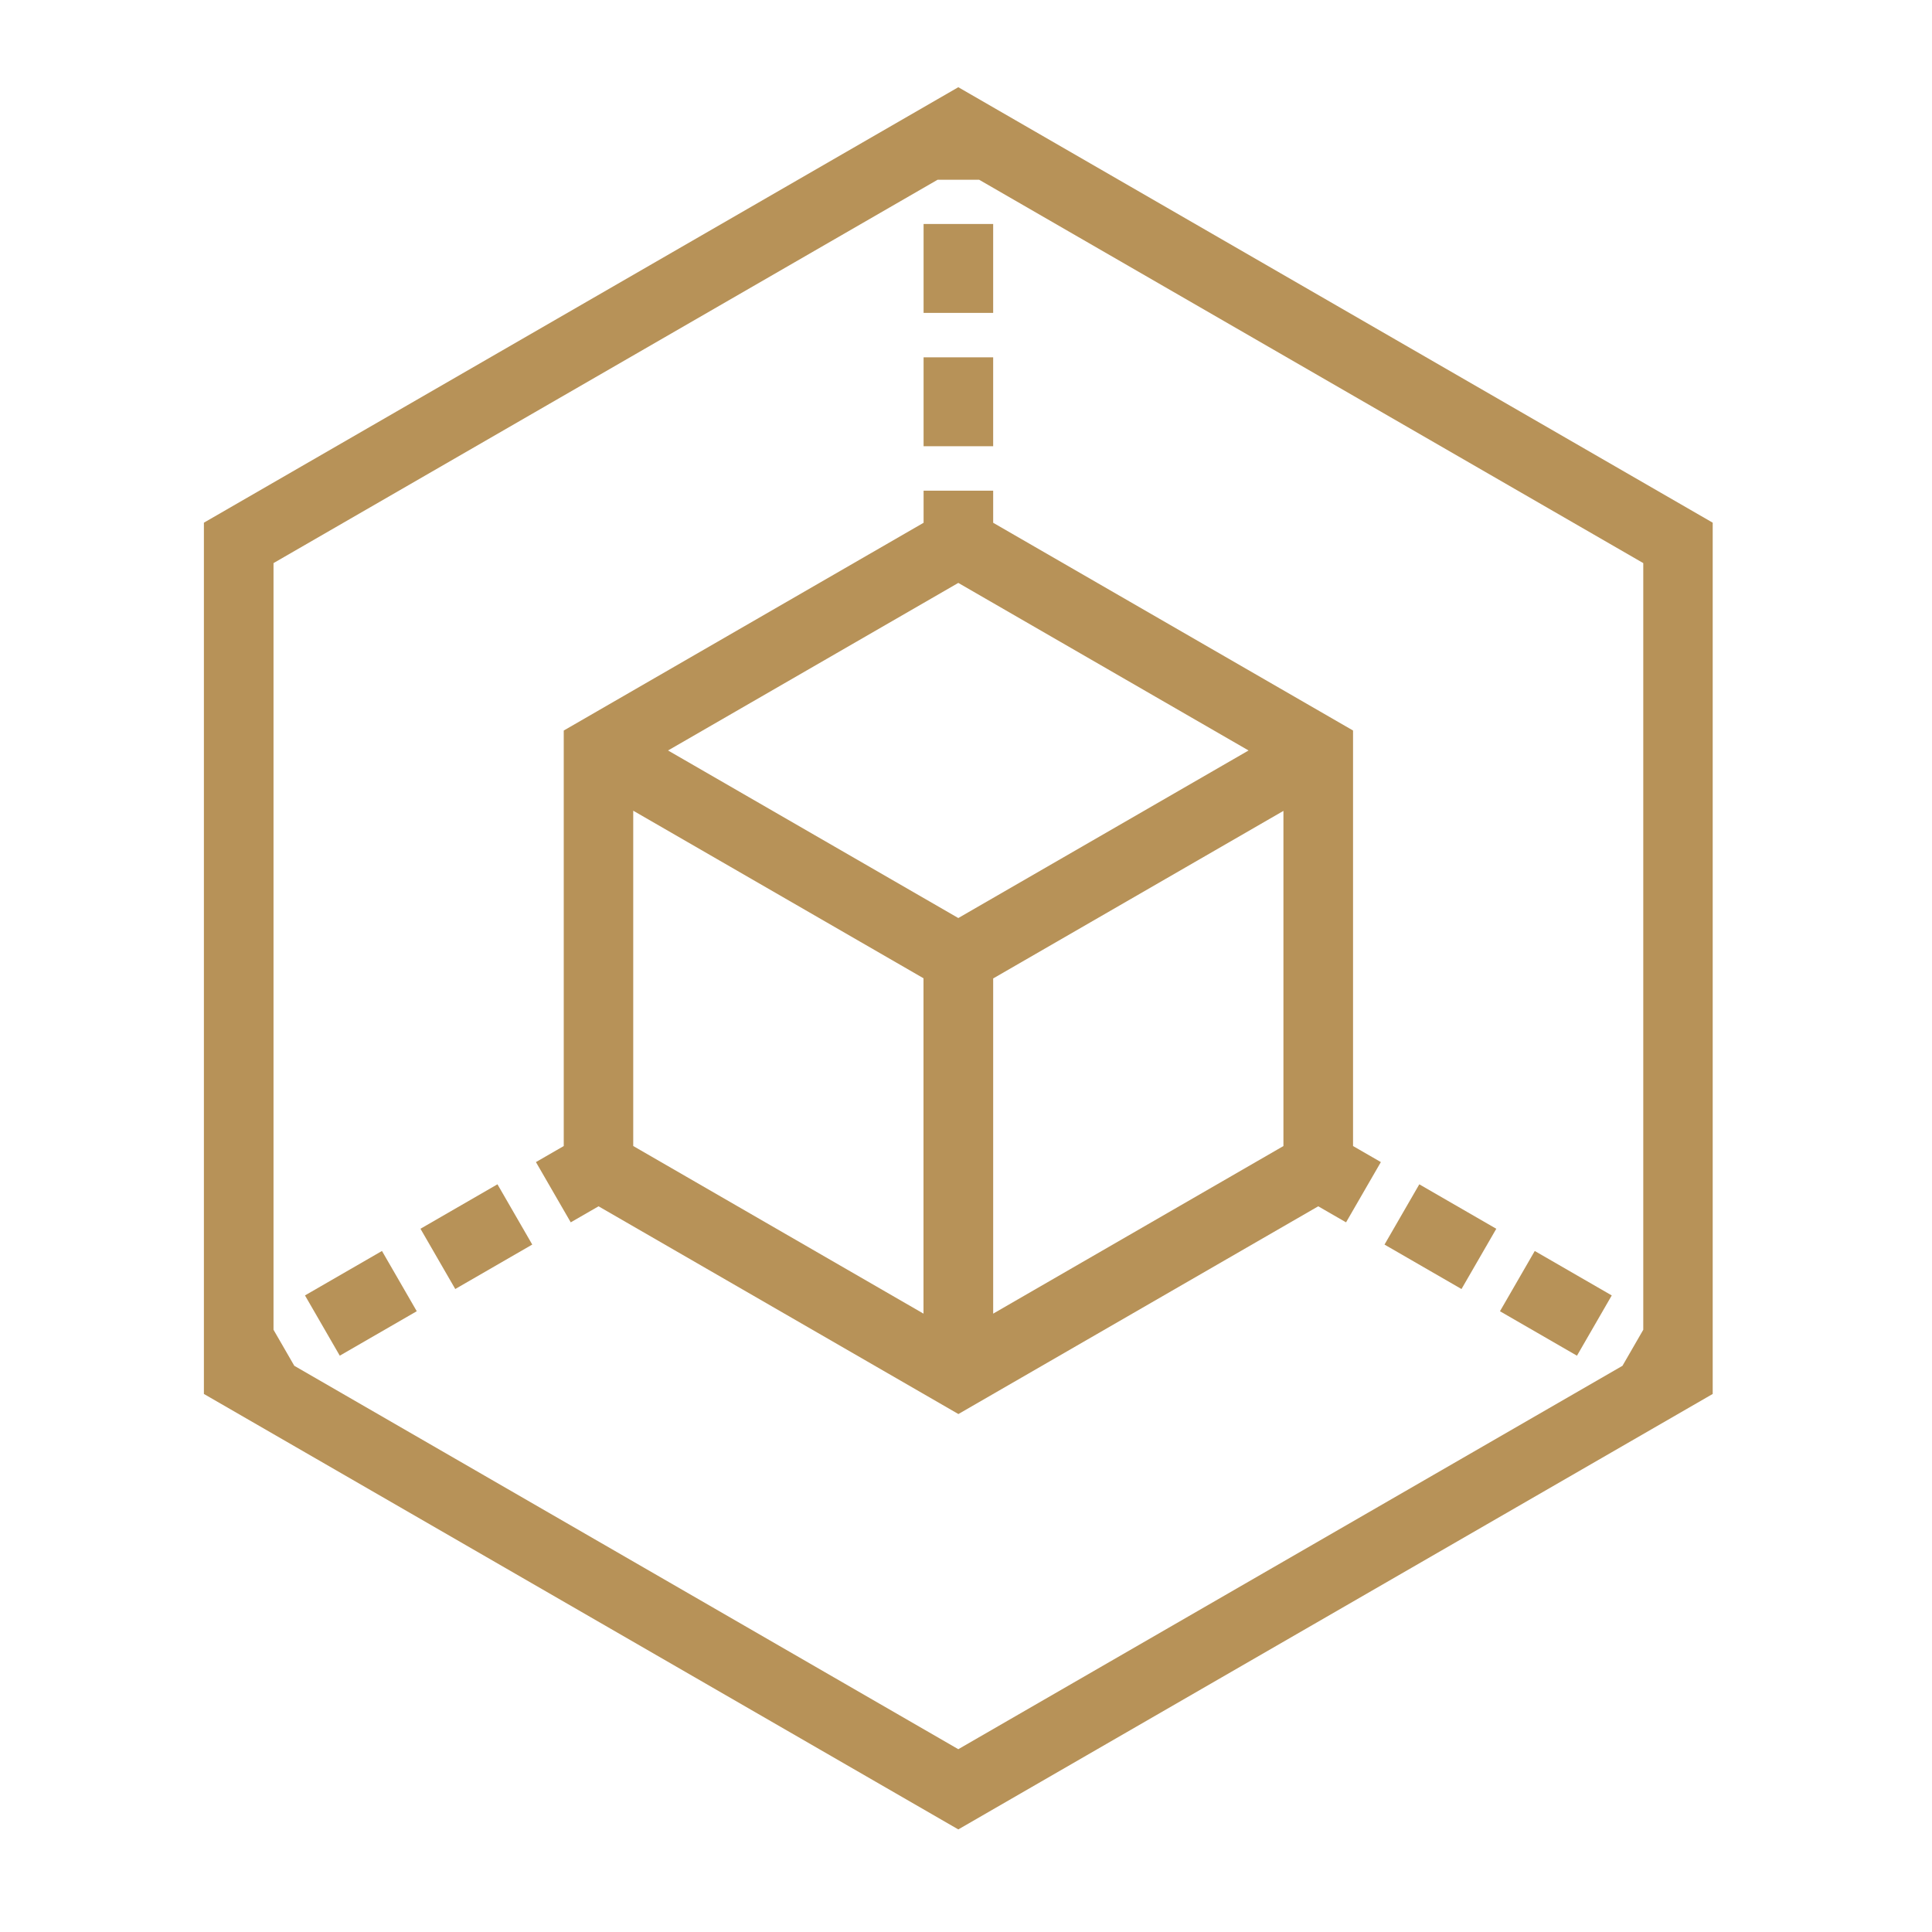
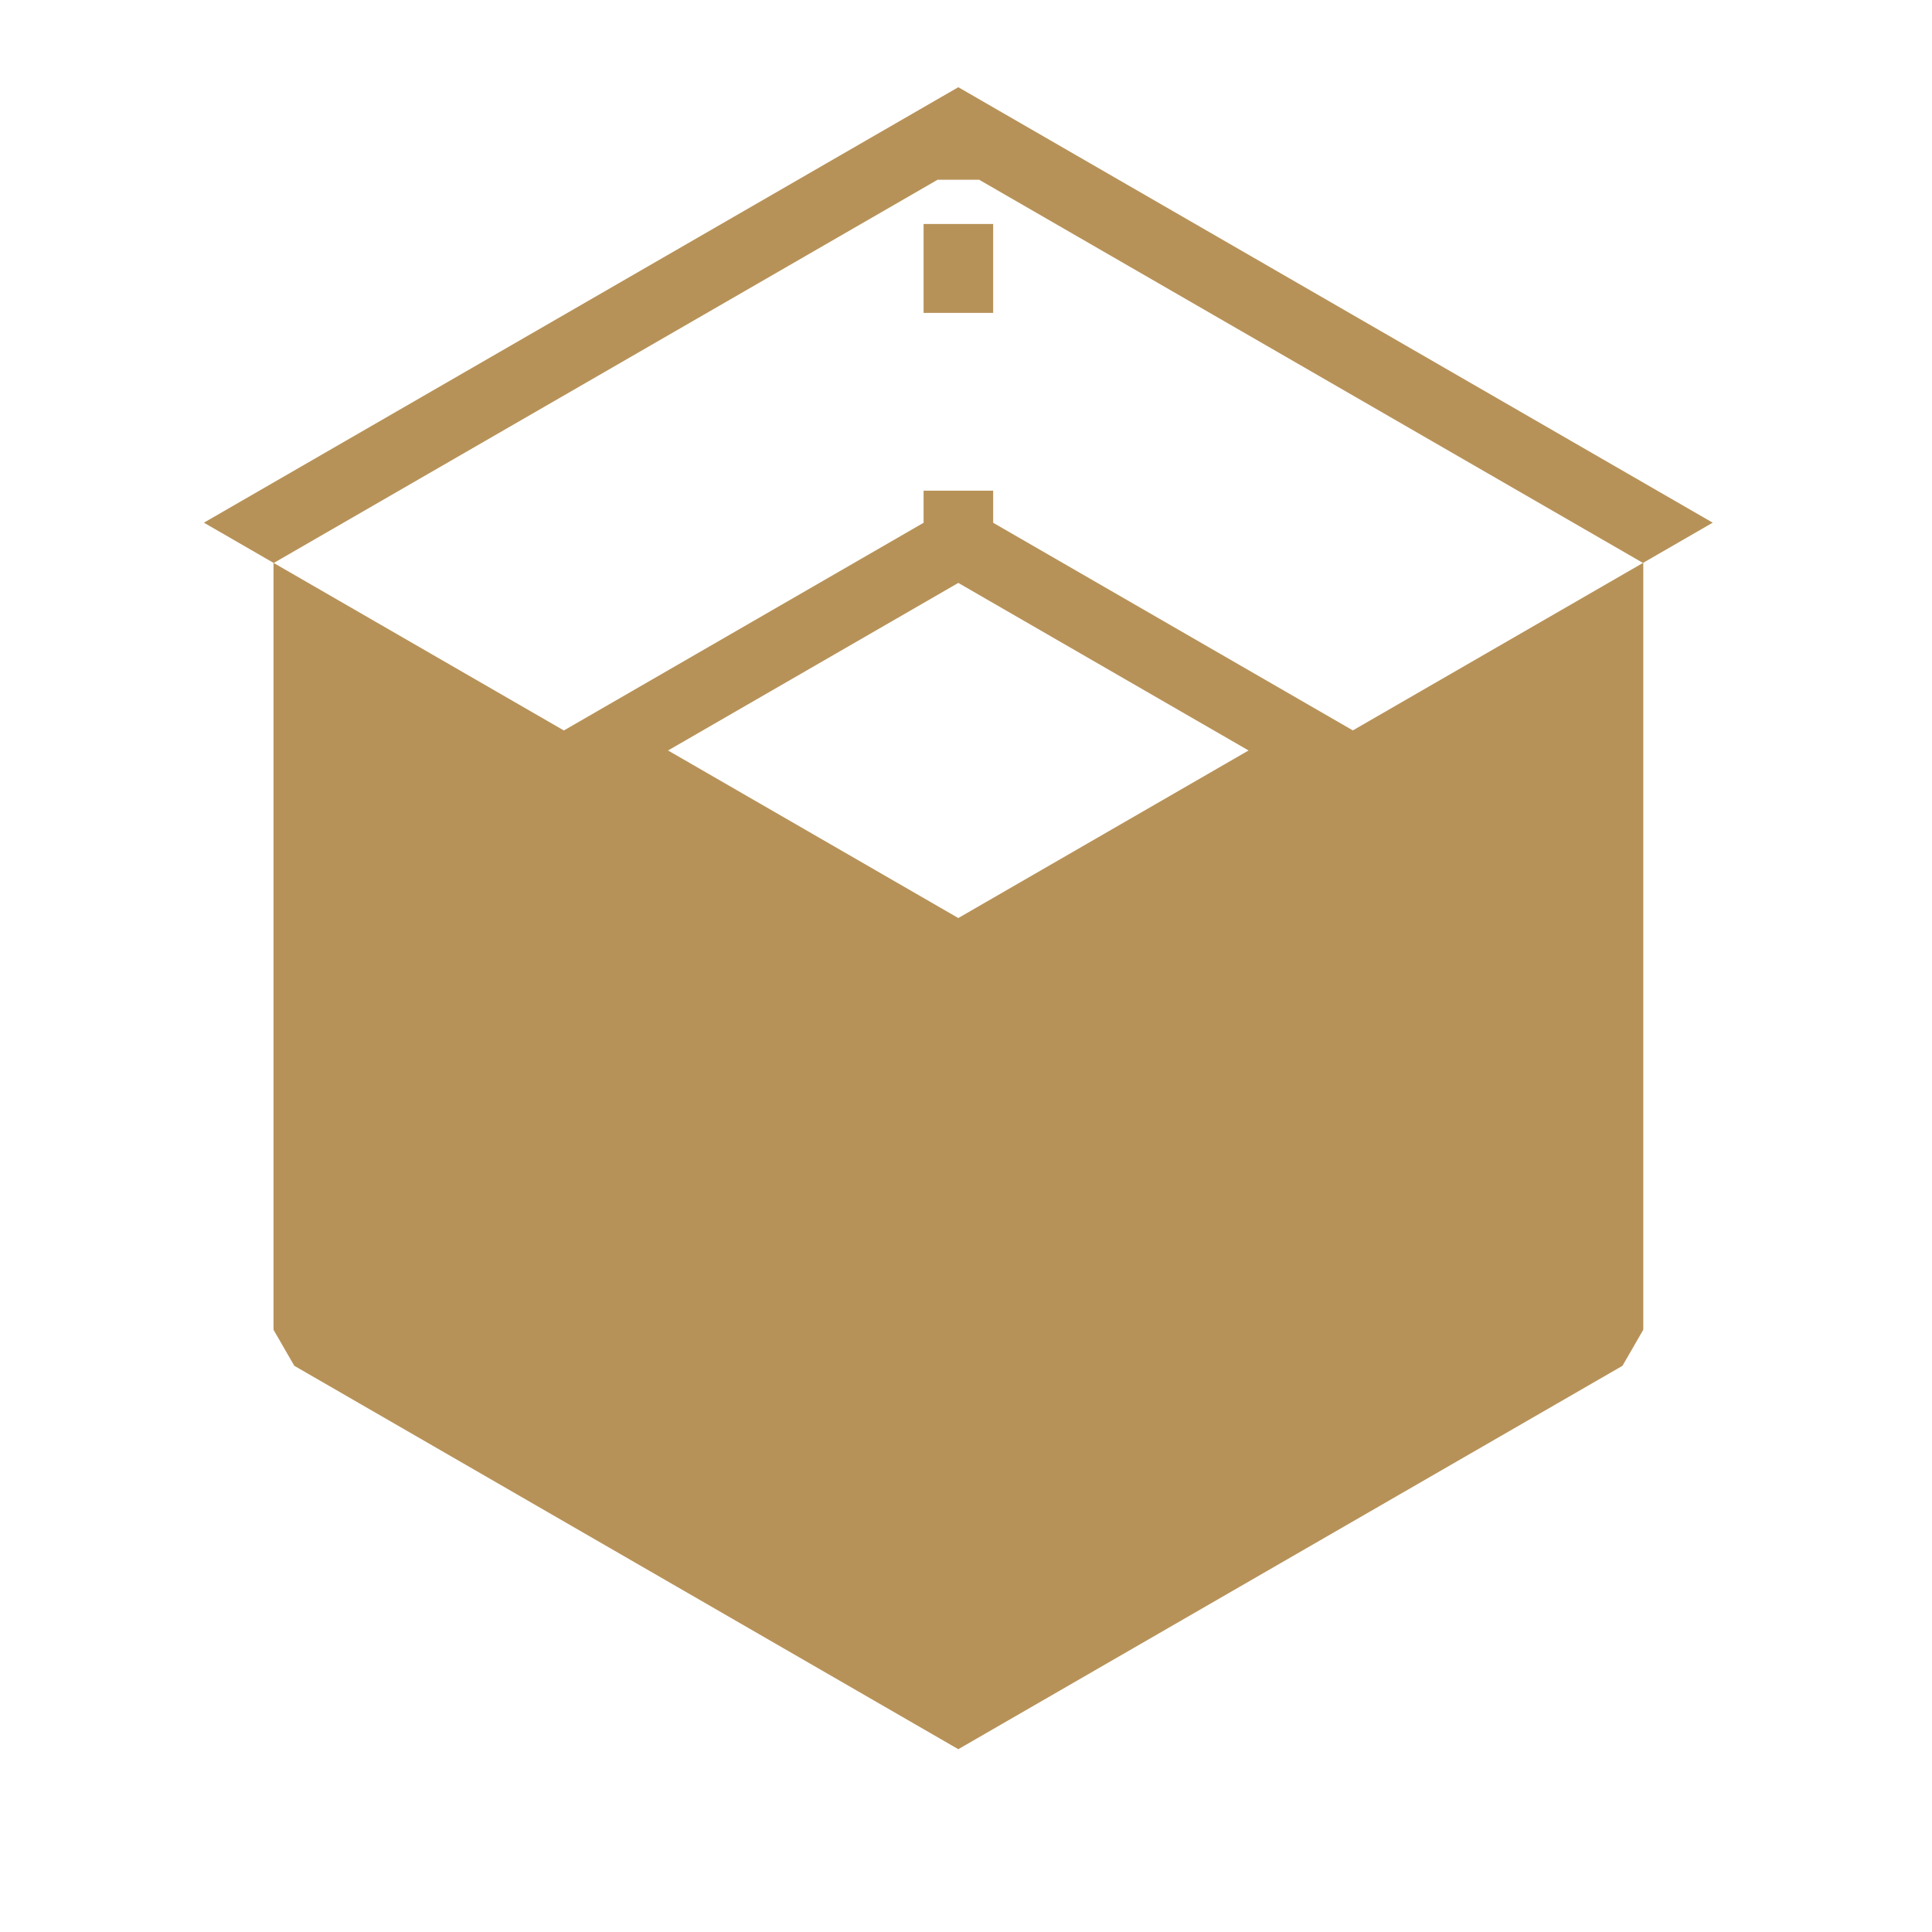
<svg xmlns="http://www.w3.org/2000/svg" width="63" height="63" viewBox="0 0 63 63">
  <defs>
    <clipPath id="a">
      <rect width="63" height="63" transform="translate(1477.499 662.791)" fill="#fff" stroke="#707070" stroke-width="1" />
    </clipPath>
  </defs>
  <g transform="translate(-1477.499 -662.791)" clip-path="url(#a)">
    <g transform="translate(1484.148 665.634)">
-       <path d="M2.948,41.693l-.678-1.175v-25l21.654-12.5h1.357l21.655,12.5v25l-.678,1.175L24.6,54.195ZM24.6,0,0,14.2V42.611l24.6,14.2,24.6-14.2V14.2Z" transform="translate(0 0.001)" fill="#b79258" />
+       <path d="M2.948,41.693l-.678-1.175v-25l21.654-12.5h1.357l21.655,12.5v25l-.678,1.175L24.6,54.195ZM24.6,0,0,14.2l24.6,14.2,24.6-14.2V14.2Z" transform="translate(0 0.001)" fill="#b79258" />
      <rect width="2.269" height="2.899" transform="translate(42.263 39.915) rotate(-60.001)" fill="#b79258" />
      <rect width="2.269" height="2.899" transform="matrix(0.5, -0.866, 0.866, 0.5, 38.498, 37.741)" fill="#b79258" />
-       <rect width="2.899" height="2.269" transform="matrix(0.866, -0.5, 0.5, 0.866, 3.296, 39.399)" fill="#b79258" />
-       <rect width="2.899" height="2.269" transform="translate(7.062 37.225) rotate(-30.001)" fill="#b79258" />
      <rect width="2.269" height="2.899" transform="translate(23.468 4.461)" fill="#b79258" />
-       <rect width="2.269" height="2.899" transform="translate(23.468 8.809)" fill="#b79258" />
      <path d="M110.337,117.011v-1.047h-2.269v1.047l-11.734,6.775v13.549l-.907.523,1.135,1.965.907-.523,11.734,6.774,11.734-6.774.907.523,1.135-1.965-.907-.523V123.785ZM109.2,129.9l-9.465-5.464,9.465-5.464,9.465,5.464Zm-10.6-3.5,9.465,5.464V142.8L98.6,137.334ZM110.337,142.8V131.87l9.465-5.464v10.929Z" transform="translate(-84.6 -102.807)" fill="#b79258" />
    </g>
  </g>
</svg>